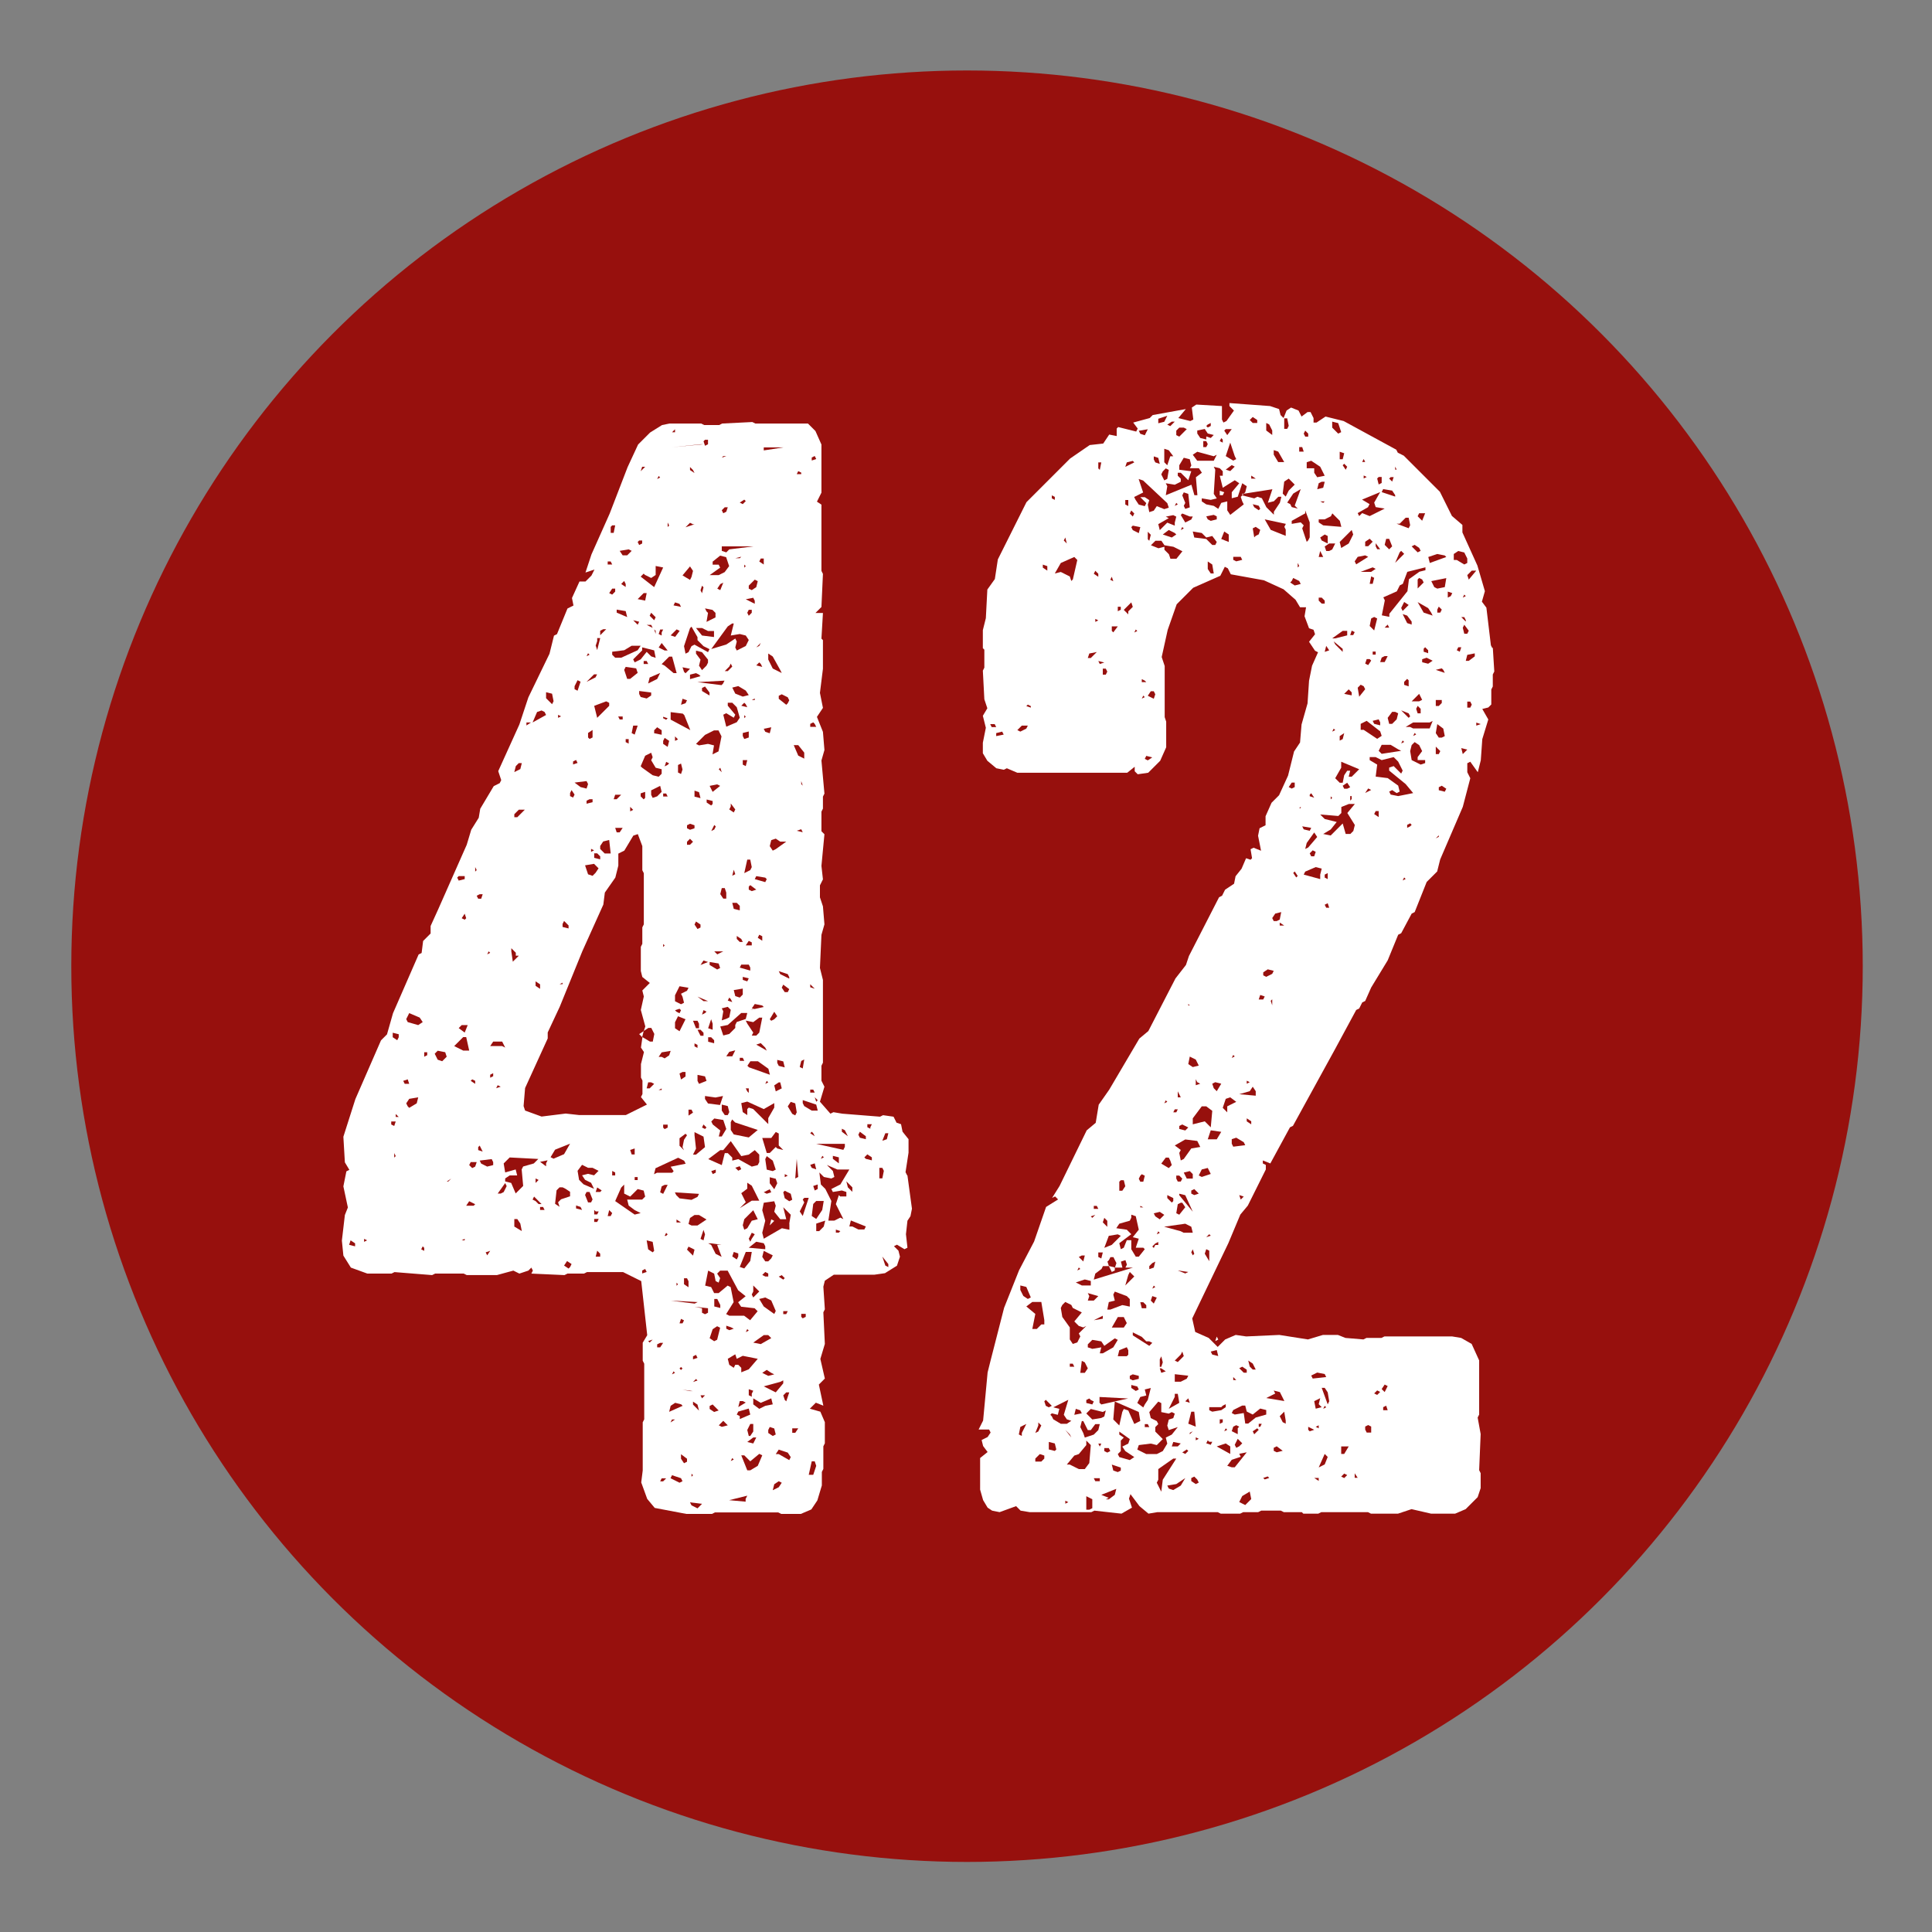
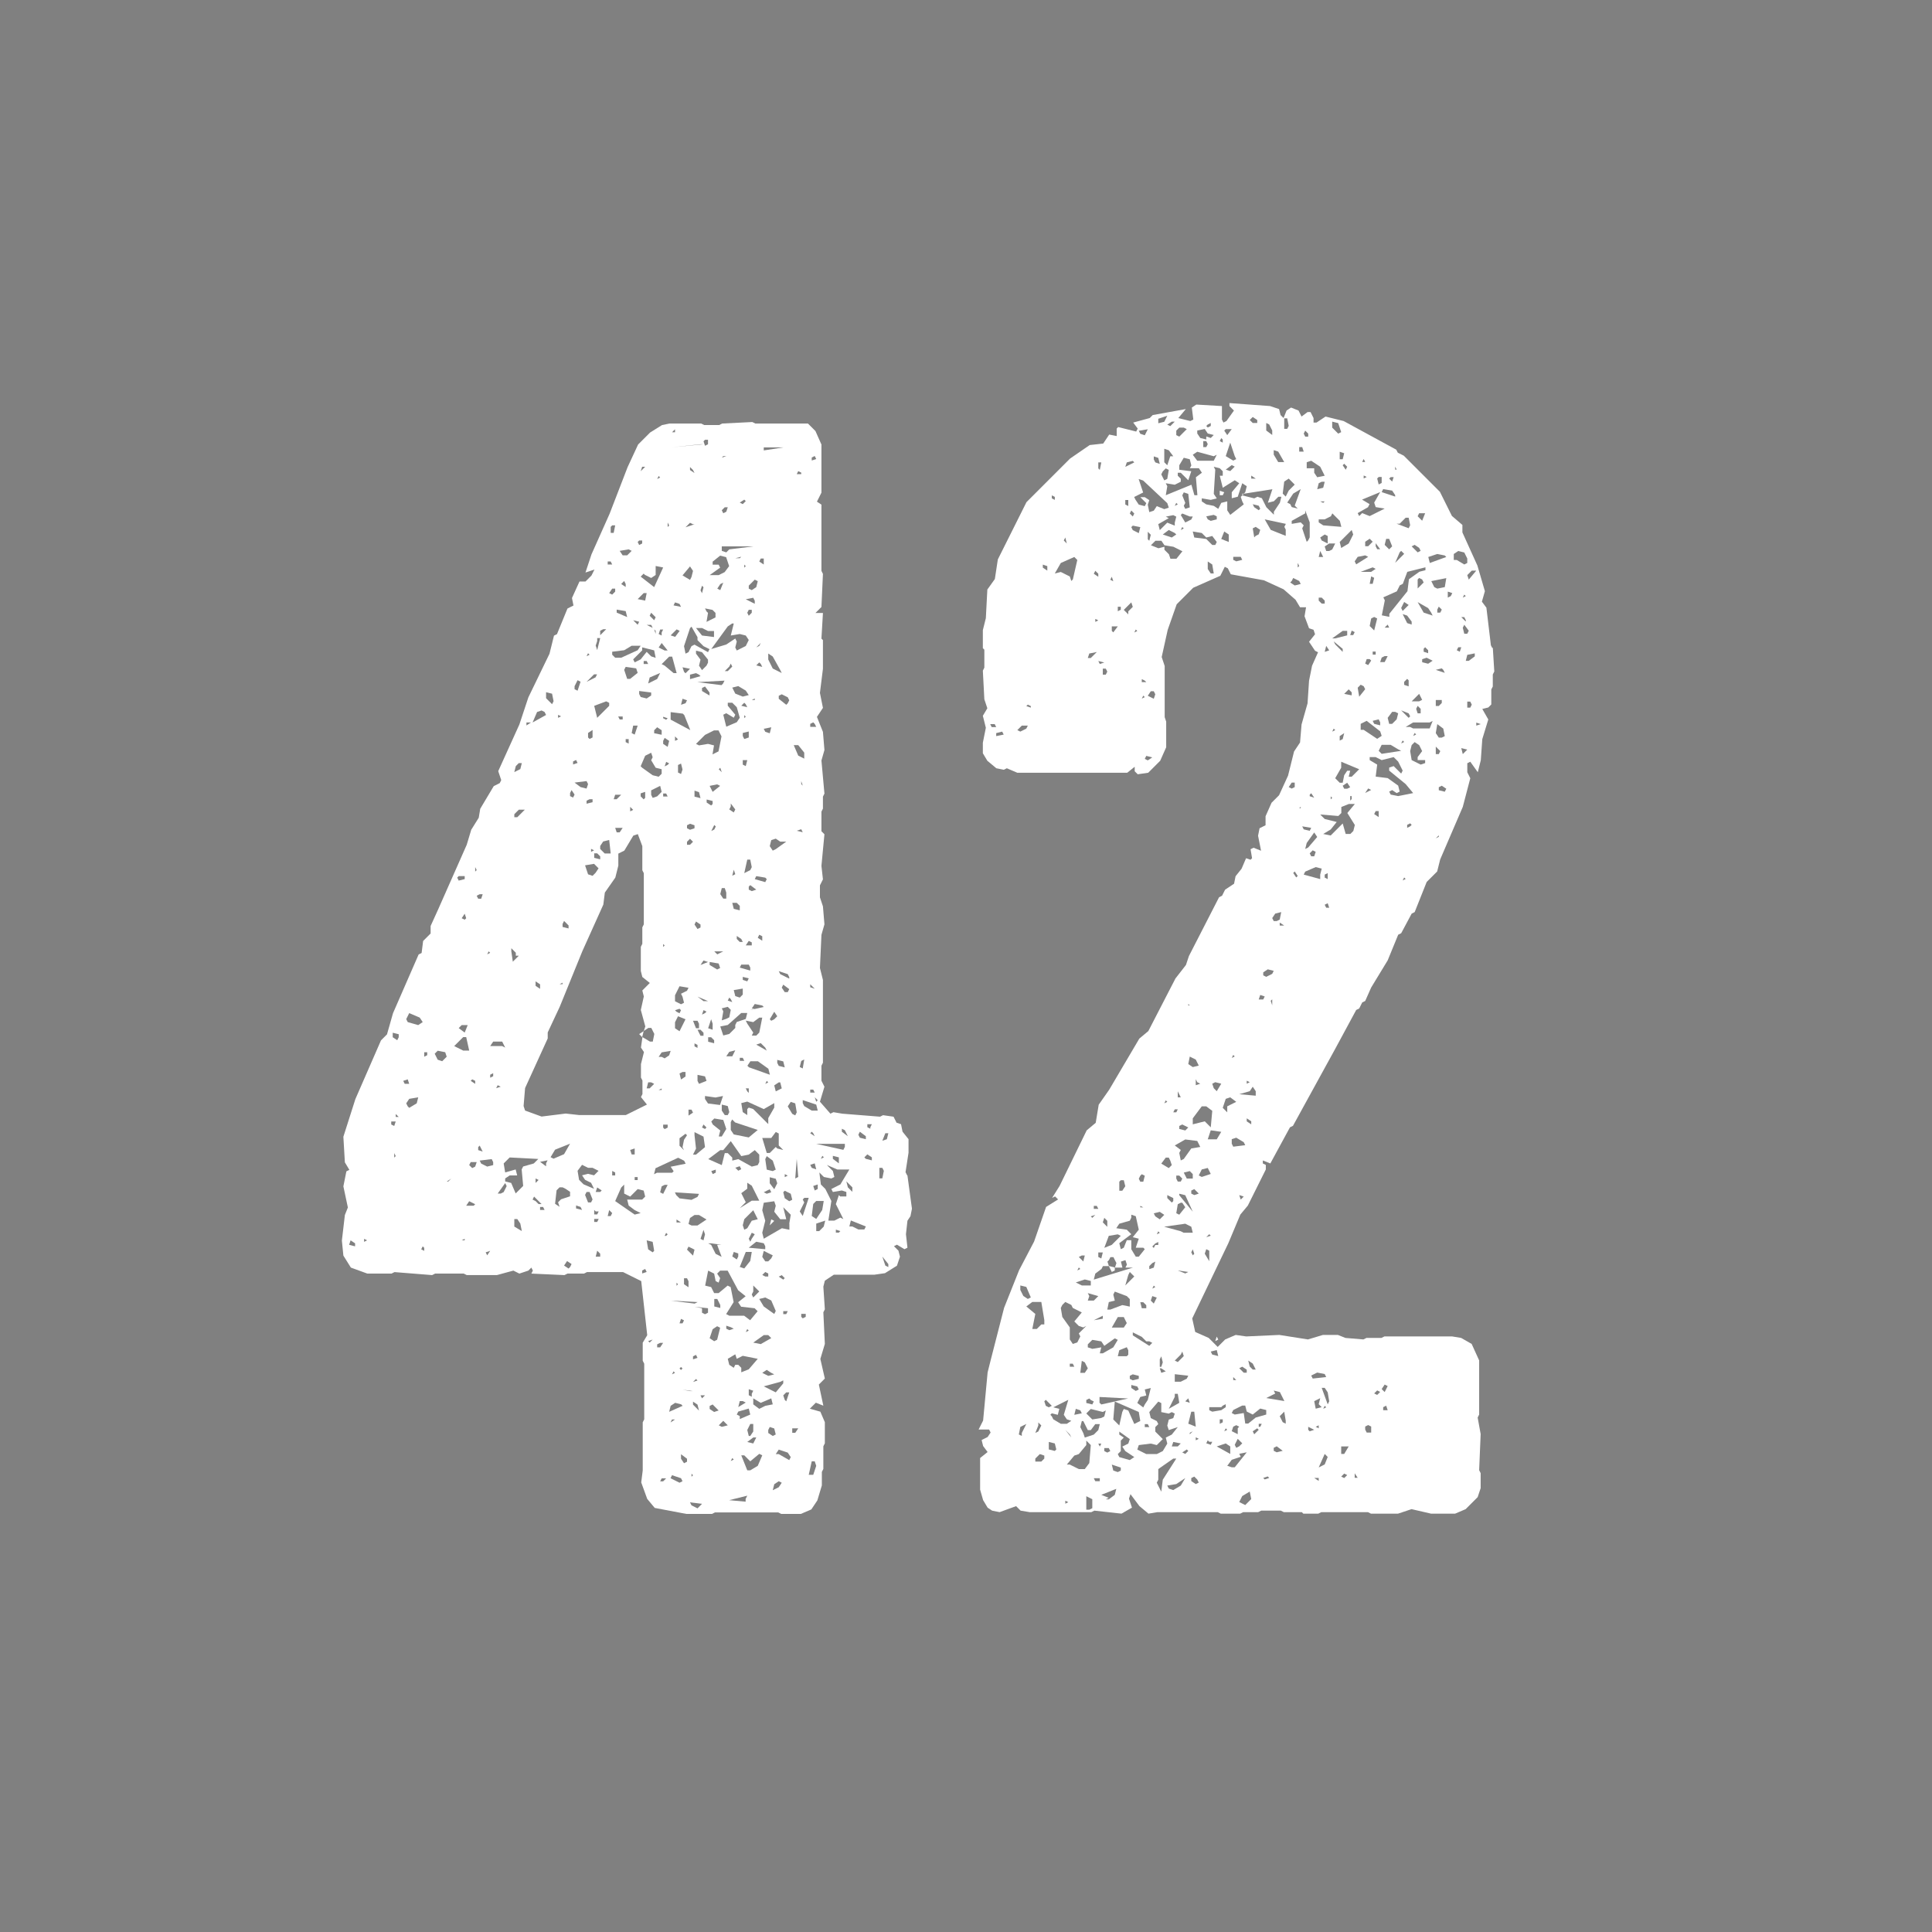
<svg xmlns="http://www.w3.org/2000/svg" id="Ebene_1" data-name="Ebene 1" viewBox="0 0 141.73 141.73">
  <rect x="0" y="0" width="141.73" height="141.73" fill="#808080" stroke="none" />
  <defs>
    <style>
      .cls-1 {
        fill: #fff;
      }

      .cls-2 {
        fill: #97100d;
      }
    </style>
  </defs>
-   <circle class="cls-2" cx="70.94" cy="70.88" r="65.71" />
  <g>
    <path class="cls-1" d="m66.57,86.24l.33,2.43-.11.55-.22.33-.11.99.11.99-.22.11-.55-.33-.22.11.33.33.11.44-.22.66-.88.55-.77.11h-2.98l-.66.44-.11.44.11,1.66-.11.22.11,2.32-.33,1.1.33,1.44-.44.44.33,1.55-.55-.22-.44.44.77.22.33.77v1.55l-.11.22v1.66l-.11.22v.99l-.33,1.1-.44.66-.77.33h-1.44l-.22-.11h-4.64l-.22.11h-1.88l-2.32-.44-.55-.66-.44-1.21.11-.88v-3.53l.11-.22v-4.08l-.11-.22v-1.32l.33-.55-.44-3.97-1.33-.66h-2.65l-.22.11h-1.21l-.22.11-2.43-.11.11-.22-.11-.22-.22.22-.66.22-.44-.22-1.21.33h-2.21l-.22-.11h-2.1l-.22.11-2.76-.22-.22.11h-1.77l-1.21-.44-.55-.88-.11-1.1.22-1.88.22-.55-.33-1.55.22-1.1.22-.11-.33-.55-.11-1.88.88-2.76,1.88-4.31.44-.44.44-1.55,1.88-4.31.22-.11.11-.88.55-.55v-.55l.55-1.21,2.1-4.75.33-1.1.55-.88.11-.66.99-1.66.44-.22.11-.22-.22-.66,1.55-3.42.66-1.99,1.55-3.2.33-1.33.22-.11.77-1.88.44-.22-.11-.55.55-1.21h.44l.44-.44.22-.44-.66.22.44-1.33,1.33-2.98,1.32-3.42.77-1.66.88-.88.88-.55.55-.11h2.32l.22.11h1.1l.22-.11,2.21-.11.22.11h3.86l.55.55.44.99v3.53l-.33.66.33.22v4.86l.11.22-.11,2.43-.44.44h.55l-.11,1.88.11.11v2.1l-.22,1.77.22,1.1-.44.66.44,1.1.11,1.33-.22.77.22,2.43-.11.22v.88l-.11.22v1.44l.22.22-.22,2.32.11.99-.22.44v.88l.22.66.11,1.32-.22.77-.11,2.43.22.88v6.07l-.11.22v1.1l.22.44-.33,1.1.77.88.22-.11.66.11,2.76.22.22-.11.77.11.22.44.33.11.11.55.44.55v.99l-.22,1.43.11.22Zm-40.52,4.97l-.33-.22-.11.33.44.11v-.22Zm.66-.33v.22l.22-.11-.22-.11Zm1.99-8.39l.22.11.11-.33h-.33v.22Zm.55-6.4v-.22l-.44-.11v.33l.33.22.11-.22Zm-.22,8.72l-.11-.22v.33l.11-.11Zm.22-2.87l-.22-.22v.22h.22Zm.44-2.43h.33l-.11-.33-.33.11.11.22Zm.11-4.75l.11.22.77.22.33-.22-.22-.33-.77-.33-.22.44Zm.11,6.4l.11.11.55-.33.11-.44-.66.11-.22.33.11.22Zm1.21,10.38l-.11-.11-.11.22.22.11v-.22Zm.22-14.13v-.22h-.22v.33l.22-.11Zm.77.33l.33.11.33-.33-.11-.33-.55-.11-.22.22.22.44Zm.77,8.94l.22-.22-.33.22h.11Zm1.1-10.6l-.66.66.66.33h.44l-.22-.99h-.22Zm-.33-11.81l-.11.11.11.22.44-.11v-.22h-.44Zm.22,10.93l-.22.22.44.33.22-.55h-.44Zm.22-7.73l.11-.11-.11-.33-.22.33.22.11Zm0,23.52v-.11l-.22.11h.22Zm.66-2.54l.11-.11-.44-.22-.22.33h.55Zm-.22-3.2l-.11.22.22.22.22-.11.11-.33h-.44Zm.11-6.07l-.11.11.33.22v-.22l-.22-.11Zm.33-15.35l-.11-.22v.33l.11-.11Zm.22,1.77l-.22.11.11.22h.22l.11-.33h-.22Zm-.11,18.77l.33.11-.22-.44-.11.11v.22Zm1.1.88l-.11-.22-.88.11.11.22.44.22.44-.11v-.22Zm-.44,6.84l.22-.33-.33.11.11.22Zm.22-22.19l-.11-.11-.11.22.22-.11Zm.88,6.51h-.66l-.22.33h.88l.22.11-.22-.44Zm-.88,2.65l.22-.11v-.22l-.22.11v.22Zm.44.77l.33-.11-.22-.11-.11.22Zm.33,7.73l.22-.11.22-.44-.11-.22-.55.77h.22Zm1.66-1.99l.77-.22.33-.33-2.1-.11-.44.44.11.66.77-.22.11.44h-.55l-.33.22v.22l.44.11.33.77.55-.55-.11-1.21.11-.22Zm-.88-15.79l.11.77.44-.44h-.22v-.22l-.33-.33v.22Zm.55-13.8l-.22.22-.11.44.44-.22.11-.44h-.22Zm-.33,3.97h.22l.55-.55h-.44l-.33.33v.22Zm0,30.03l.55.33-.11-.55-.22-.33h-.22v.55Zm10.16-13.58l.11-.55-.22-.44h-.22l-.33.22.11-.33-.33-1.21.22-.99-.11-.44.55-.55-.55-.44-.11-.44v-1.77l.11-.22v-1.21l.11-.22v-3.75l-.11-.22v-1.77l-.33-.88-.33.11-.66,1.1-.44.22v.88l-.22.88-.77,1.1-.11.88-1.54,3.42-1.66,4.08-.88,1.88v.44l-1.66,3.64-.11,1.32.11.33,1.21.44,1.77-.22.99.11h3.42l1.55-.77-.44-.55.11-.22v-.99l-.11-.22v-.99l.22-.88-.22-.33.11-.77.55.33h.22Zm-9.27-23.4v.22l.33-.22h-.33Zm1.33-.77l-.22-.11-.33.11-.33.77.99-.55-.11-.22Zm-.66,35.88l.22.22h.22l-.55-.55-.11.22.22.11Zm.33-15.9l-.33-.22v.33l.33.22v-.33Zm-.33,14.57l.22-.22-.22-.11v.33Zm.77-1.44l.11-.22-.55.11.44.33v-.22Zm-.11,3.42l-.11-.22h-.22v.22h.33Zm.11-37.54l.44.44.11-.22-.11-.55-.44-.11v.44Zm.55,33.78l.77-.33.44-.77-1.1.44-.33.55.22.11Zm.66,2.1h-.22l-.22.22-.11.99.33.22-.11-.33.22-.22.66-.22v-.33l-.33-.22-.22-.11Zm-.33-34.44l.22-.11-.22-.11v.22Zm.33,19.43l-.22.11h.22v-.11Zm0-4.31v.22l.44.11v-.22l-.33-.33-.11.22Zm.55,25.17l.11-.22-.33-.22-.22.33.33.22.11-.11Zm0-34.77v.22l.22.11.11-.22-.22-.33-.11.22Zm.55-2.21l-.11-.22-.22.11v.22l.33-.11Zm-.22-5.63v.22l.22.11.22-.66-.22-.11-.22.44Zm.99,7.18l-.11-.22-.88.11.44.33.44.11.11-.33Zm-.88,31.13l.44.11-.11-.22-.33-.11v.22Zm1.1-1.88l-.44-.22-.22-.33.44-.11.44.11.33-.33-.44-.22h-.33l-.44-.22-.33.44.11.66.33.33.77.33-.22-.44Zm.55-23.07l-.33-.33-.66.11.22.66.33.11.22-.22.22-.33Zm-.44,24.29l-.22-.55h-.22l-.11.22.22.55h.22l.11-.22Zm-.22-39.96l-.11-.11-.11.22.22-.11Zm.33,1.44l-.55.55.66-.33.11-.22h-.22Zm-.33,9.16l-.22.11v.22l.44-.11v-.22h-.22Zm-.11-4.53l.11.11.22-.11v-.55l-.33.22v.33Zm.22,8.17v.22l.22-.11-.22-.11Zm1.33-10.71l-.22-.11-.88.33.22.88.88-.88v-.22Zm-1.1,11.37l.44.11v-.22l-.22-.22h-.22v.33Zm.11,25.94l-.11-.11v.33h.22l.11-.22h-.22Zm-.11.77h.22l.11-.22h-.33v.22Zm.22-42.61l-.11.33.11.33.22-.88h-.22v.22Zm.22,40.41l.11-.11-.33-.22-.11.33h.33Zm0,4.53l-.22-.22-.11.44h.33v-.22Zm.22-45.81l-.22.11v.33l.44-.44h-.22Zm-.22,16.12l.33.33h.44l-.11-.99-.44.11-.22.33v.22Zm.55-20.87h.33l-.11-.22h-.22v.22Zm.22,47.8l.11-.22-.22-.22-.11.44h.22Zm.11-45.59l.22-.22v-.22h-.22l-.22.33.22.11Zm-.11-4.97v.44h.22l.11-.55h-.22l-.11.11Zm.11,9.38l.22.22h.44l1.21-.55.22-.33h-.66l-.55.33-.88.11v.22Zm0,38.2h.22v-.22l-.22-.11v.33Zm.33-27.6l.33-.33h-.44l-.11.33h.22Zm-.11,2.1l.11.33h.22l.22-.33h-.55Zm1.43,28.04l-.44-.33-.11-.44h1.1l.22-.22-.11-.44-.44-.11-.55.55-.44-.22v-.66l-.22.22-.44.99,1.43.99.44-.11-.44-.22Zm-1.32-43.83l.77.33-.11-.44-.66-.11v.22Zm.22,7.84h.22v-.22h-.33l.11.22Zm.66-12.48l-.66.11.22.33h.33l.33-.33-.22-.11Zm-.22,2.54l-.11-.22-.22.22.33.22v-.22Zm.33,6.96l.55-.44-.11-.33-.77-.11-.11.22.22.66h.22Zm-.11,4.42h-.22v.22l.22.11v-.33Zm.33,5.19l-.22-.22v.33l.22-.11Zm.11,24.84l-.33.11.11.33h.22v-.44Zm-.11-31.02l-.11.55.22.11.22-.66h-.33Zm.44-7.62l-.44-.11.33.33.11-.22Zm.11,2.76l.44-.55.33.33.33.11-.11-.55-.88-.22v.22l-.66.66.11.22.44-.22Zm-.44,38.2h.22v-.22h-.22v.22Zm.33-46.92l-.11.11.11.22.22-.11v-.22h-.22Zm.33,3.86l-.44.44.55.11.11-.55h-.22Zm-.33,7.4l.11.22.44.11.33-.22v-.22l-.88-.11v.22Zm.22,25.17l.11-.44-.33.22.22.22Zm0-41.84l-.11.33.33-.33h-.22Zm.22,7.95l-.11-.11-.22.22.99.77.66-1.44-.55-.11v.66l-.33.22-.44-.22Zm-.22,14.13l.77.55.44.11.22-.22v-.33l-.44-.11-.33-.55.11-.22-.11-.33-.44.22-.33.77.11.11Zm.22,2.21v-.44l-.33.11v.22l.22.22.11-.11Zm.11,34.78l-.11-.22-.22.11v.22l.33-.11Zm.11-44.6l-.11-.22h-.22v.22h.33Zm-.11-2.87l.44.22-.11-.22h-.33Zm.33,33.56h-.22l-.11.44h.22l.33-.33-.22-.11Zm.22,12.36l-.11-.66-.44-.11.11.66.33.22.11-.11Zm.22-41.95l.22-.44-.77.33-.11.44.66-.33Zm-.33,48.46l-.33.11.11.11.22-.22Zm-.22-53.1l.33.33.11-.22-.33-.33-.11.22Zm.11,13.14l.11.22.33-.11.33-.33-.11-.44-.66.33v.33Zm.33-12.03l-.11-.11.11.33v-.22Zm.44,7.29l-.33-.22-.22.22v.22l.55.11v-.33Zm-.33,32.46h1.1l.11-.11-.22-.33,1.1-.22-.11-.22-.44-.22-1.66.77-.11.44.22-.11Zm.22-51l-.11-.11-.11.22.22-.11Zm0,63.48l-.22.11v.22h.22l.22-.33h-.22Zm.11-52.11l.11-.22h-.22l-.11.33.22.11v-.22Zm.22,1.32h.22l-.44-.55-.22.33.44.22Zm-.22,29.81l.22.11.33-.22.11-.33-.66.11-.22.33h.22Zm0,2.32l-.22.11h.22v-.11Zm.22,7.07l-.22.11-.11.44.22.11.33-.66h-.22Zm-.11,21.75l.22-.22h-.33l-.11.22h.22Zm.11-59.84l.66.55h.22l-.33-1.21h-.22l-.55.55.22.11Zm-.11,3.86l.22.11.11-.11-.33-.11v.11Zm0,1.66v.22l.33.22.11-.44-.33-.22-.11.22Zm.33,4.08l-.11-.22h-.22v.22h.33Zm-.22,10.93l-.11-.11v.22l.11-.11Zm-.11,13.36l.11.11.22-.11v-.22h-.33v.22Zm.33-26.61l.11-.11-.22-.11-.11.33.22-.11Zm-.11,34.55l.11-.11-.11-.11-.11.22h.11Zm.11-52l.11-.11-.11-.22v.33Zm.99,64.36l-.44-.11-.33.22-.11.44.99-.44-.11-.11Zm-.33-56.85l-.44.44.33.11.33-.44-.22-.11Zm.44,6.18l-.88-.11v.55l1.44.77-.44-1.1-.11-.11Zm1.1,43.17l-1.99-.11,1.77.22.22-.11Zm-1.88,8.61l-.11.22.33-.22h-.22Zm.55,4.64l.22-.11-.11-.22-.66-.22-.11.22.66.33Zm-.33-77.28l-.22.22h.22v-.22Zm1.88,1.1l-2.1.22,2.32-.22h-.22Zm-1.88,68.12l-.11-.11-.11.22.22-.11Zm-.11-56.3l.55.11-.11-.22-.33-.11-.11.22Zm.33,9.83l-.22-.22v.33l.22-.11Zm.22,18.66l.44-.22.11-.22-.66-.11-.33.66v.44l.44.22.22-.11-.11-.44-.11-.22Zm-.33,1.32l.22.11.11-.22-.11-.11-.33.11.11.11Zm-.11.77v.44l.33.22.44-.88-.55-.22-.22.44Zm.11,12.7l.22.22.88.11.44-.22.11-.22-1.77-.11.11.22Zm.33,1.99l-.33-.22v.22h.33Zm-.22,4.53l-.11-.11v.22l.11-.11Zm.33-37.76l-.11-.44-.22.11v.55l.22.11.11-.33Zm0,22.19l-.22.11.11.44.33-.22v-.33h-.22Zm0,5.52l.11-.55.22-.33-.11-.11-.44.33v.55l.33.33-.11-.22Zm0,12.92l.11-.22-.22-.11-.11.33h.22Zm-.11,3.2l-.11.11.11.11.11-.11-.11-.11Zm.33-48.69l.11-.22-.33-.11-.11.44.33-.11Zm.11,55.64v-.22l-.44-.33v.33l.22.33.22-.11Zm.33-64.91l.11-.44-.22-.33-.55.66.55.33.11-.22Zm-.55,6.96l.11.11.33-.33-.55-.11.11.33Zm.66,52.77l-.77-.11.55.11h.22Zm-.22-55.97l-.44,1.32.11.55.22-.11.22-.44.22-.11.99.55.11-.22-.44-.22-.44-.44v-.22l-.44-.77-.11.11Zm-.11,47.91l-.11-.22h-.22v.44l.33.22v-.44Zm.33-55.53l-.22-.11-.33.33.66-.22h-.11Zm-.44,22.3l.22.11.33-.11v-.22l-.33-.11-.22.11v.22Zm.22,1.21l.22-.22-.22-.22-.22.22v.22h.22Zm-.22,29.7l.44.44.11-.44-.44-.22-.11.22Zm.11-9.83l.33-.22-.11-.22h-.22v.44Zm.22,8.06h.44l.66-.44-.55-.33h-.33l-.33.22-.11.44.22.11Zm.11-55.42l-.22-.22v.22l.33.22-.11-.22Zm.44,15.01l-.22-.11-.44.11v.33l.77-.22-.11-.11Zm-.55,60.94l.44.22.33-.33-.88-.11.11.22Zm0-2.1l.11-.11-.11-.11v.22Zm.55-33.23l-.11-.22h-.33l.22.55h.22v-.33Zm-.33,8.17l.11.99-.22.44h.22l.66-.55-.11-.77-.66-.33v.22Zm.22,16.34l-.11-.22-.22.11v.22l.33-.11Zm0,1.66l-.11-.11-.22.22.33-.11Zm-.33,1.77l.44.44-.11-.44-.33-.22v.22Zm.11-44.6l.44.11-.11-.44-.33-.11v.44Zm0,9.38l.22.33.22-.11v-.22l-.33-.22-.11.22Zm0,8.94l.22.11v-.22l-.22-.11v.22Zm.55,19.54l.22.11.22-.11v-.33l-.99-.11.55.11v.33Zm.44-50.01l-.44-.22h-.44l.44.55.88.11v-.44h-.44Zm0,2.32v-.22l-.44-.55-.44-.11v.22l.33.44-.11.44.22.33.33-.33.11-.22Zm.77,6.51l.22-1.1-.22-.44h-.33l-.66.33-.66.66.22.11.66-.11.44.11-.11.66.44-.22Zm.33-4.97l.11-.22-1.99.11,1.77.22.11-.11Zm-1.1,23.29l-.77-.33.44.33h.33Zm-.33,2.32l-.22-.22h-.22l.22.44h.22v-.22Zm-.44,3.53l.11.22.55-.22-.11-.33-.55-.11v.44Zm.44-36.21l-.11-.11-.11.33.11.22.11-.44Zm0,27.38l-.22.33.55-.22-.33-.11Zm.11,20.09l-.11-.33-.22.66.22.11.11-.44Zm-.22,12.03l.22-.22h-.33l.11.22Zm0-52.11v.22l.55.33v-.22l-.33-.44-.22.11Zm.22,23.85l.11-.11-.22-.11-.11.33.22-.11Zm-.22,8.39l.22.11.11-.11-.22-.22-.11.22Zm.22-50.45l-.11.11.11.33.22-.11v-.33h-.22Zm.11,12.59h.22-.22l.11.11-.11.66.66-.33v-.33l-.22-.22-.55-.11.11.22Zm-.11,35.77l.22.33.88.11.22-.66-.55.11-.77-.11v.22Zm1.77,15.9h1.1l.44.33.55-.66-.22-.22-.99-.11-.22-.33.55-.44-.55-.44-.77-1.44h-.55l-.22.22.22.33-.11.33-.22-.11-.11-.55-.44-.22-.22,1.1.44.11.22.44h.33l.66-.55.22.11.22,1.1-.55.88.22.11Zm-1.21-37.76l-.44-.11v.22l.33.22.11-.11v-.22Zm0,16.34l-.11-.33-.22.66.33.11v-.44Zm-.33,1.32l.44.11v-.22l-.22-.22h-.22v.33Zm3.75,8.83v-.55l-.33-.33-.44.33-.55.11-.77-1.1-.55.66h-.22l-.88.66.99.44.22-.88h.22l.33.33v.22l.44-.11.99.55.44-.11.11-.22Zm-3.53,5.96h-.22l.22.11.33.66.44.22-.33-.88h.33l-.77-.11Zm.55-49.79l.11.22-.77.55h.66l.44-.22.33-.44-.22-.66-.44-.11-.55.44v.22h.44Zm-.11,16.12l-.55.11.22.44.55-.44-.22-.11Zm-.55,13.25l.55.33.22-.11-.11-.33-.66-.11v.22Zm.55,27.49l.22-.88-.22-.11-.33.22-.22.66.33.22.22-.11Zm-.55,5.08l.33.22.33-.11-.44-.44-.22.11v.22Zm1.66-57.63l-.33.22-1.21,1.66,1.1-.33.66-.44.11.22-.11.44.11.22.66-.33.22-.44-.22-.33-.44-.11-.66.11.22-.88h-.11Zm-1.32,15.12l.11-.22-.11-.11-.22.44.22-.11Zm-.11,21.64l.55.44-.11.44h.22l.33-.55-.22-.66-.66-.11-.22.22.11.22Zm0,3.64l.22-.11v-.22l-.33.11.11.22Zm.33-16.12l.44-.22h-.66l.22.22Zm.22,25.72l-.22-.44h-.22v.55l.44.11v-.22Zm0-52.88l-.22.33.22.11.22-.55-.22.11Zm-.11,13.58l.22.22-.11-.33-.11.11Zm.22,48.24l.44-.11-.33-.33-.33.33.22.11Zm.33-39.19l-.11-.33h-.22l-.11.44.22.33h.22v-.44Zm.77,9.49l.66-.22.11-.44h-.44l-.99.88-.55.11.22.66.44-.11.44-.44v-.22l.11-.22Zm-.99-41.51l-.11.11.33-.11h-.22Zm.11,3.75l-.22.22.11.22.22-.11.11-.33h-.22Zm-.22,3.2l.33.11.22-.22,1.77-.22h-2.32v.33Zm.33,34.33l.22-.11.11-.55-.22-.22-.44.11.11.22-.11.66.33-.11Zm-.33,6.73l.22.33h.22l.11-.22-.11-.44-.44-.11v.44Zm.77-29.92h-.33v.22l.55.66-.11.22-.55-.33-.22.11.22.88.77-.33.22-.33-.22-.77-.33-.33Zm-.22-2.65l-.33.33h.22l.33-.33-.11-.22-.11.22Zm.22,28.59l.22-.44-.44.11-.22.33h.44Zm-.11,19.87l-.33-.11v.22l.22.11.33-.11-.22-.11Zm0-24.07l-.11-.11-.11.22.33.11-.11-.22Zm.33,26.83h.22l.22.22v.33l.55-.22.66-.77-1.1-.22-.44.22-.11-.33-.55.33.11.44.33.22.11-.22Zm-.33-40.96l-.11.22.33.22.11-.22-.33-.44v.22Zm1.1,50.78l.11-.22-1.33.33,1.21.11v-.22Zm-1.1-27.6v.55l.22.33,1.1.22.66-.55-1.66-.55-.22-.22-.11.22Zm.22,24.73l-.11-.11-.11.22.22-.11Zm.11-56.19l.55.22.44-.11-.22-.33-.55-.33-.44.11.22.44Zm0,13.25l-.11-.33-.11.44.22-.11Zm.33,2.32l-.22-.22h-.33l.11.44.44.11v-.33Zm-.11,25.72v-.22l-.33-.11-.11.33.33.22.11-.22Zm.33-19.65l-.66.11.11.44.33.11.22-.22v-.44Zm-.22-31.57l.11-.11-.44.11h.33Zm-.33,35.55h.22-.22Zm.33,9.05l-.33.11.22.22.22-.11-.11-.22Zm.11-16.67l-.33-.22v.22l.22.22h.22l-.11-.22Zm-.11,35v.22l.77-.33-.11-.44-.77.22-.11.22.22.11Zm.22-1.1h-.22l-.11.44.55-.33-.22-.11Zm.11-66.13l-.33.22.22.11.22-.22-.11-.11Zm.44,34.33l-.11-.22h-.55l-.11.22.77.22v-.22Zm-.77,6.84h.33l-.11-.22h-.22v.22Zm.55,9.38l-.44.33.33.66-.44.44.88-.55h.55l-.55-1.1-.33-.22v.44Zm-.11,4.64l-.44,1.1.33.11.44-.55.11-.66h-.44Zm0-40.18l-.11-.11-.22.22.44.11-.11-.22Zm.11,29.7l.11-.11.33.11,1.1,1.1v-.44l.44-.77v-.33l-.77.44-1.21-.55-.44.11.11.66.33.22v-.44Zm.22,26.5l.55-.33.33-.77-.22-.11-.66.55-.44-.44h-.22l.44,1.1h.22Zm-.55-53.87l.11.22.33-.11v-.44l-.44.11v.22Zm0,2.1l.22.11.11-.44h-.33v.33Zm0,15.79l.33.11.11-.22-.44-.11v.22Zm.33,18.22l.33-.55.44-.11-.33-.66-.66.66-.11.44.11.33.22-.11Zm-.11-48.57l-.11-.11v.22l.11-.11Zm0,11.04l-.11-.11v.22l.11-.11Zm.33,11.26l.11-.22-.11-.55h-.22l-.22.99.44-.22Zm.33-19.76l-.11-.22-.55.11.66.33v-.22Zm-.22,25.06l-.22-.11-.22.33h.44v-.22Zm-.33,5.96l.44.66-.11.22h.33l.22-.22.22-1.1h-.22l-.44.33-.55-.11.11.22Zm0,4.97l.11.11v-.33h-.22l.11.22Zm.11,17.55l-.11-.11-.11.22.22-.11Zm.22-52.66v-.22h-.22l-.11.22.11.22.22-.22Zm-.22,33.34l1.55.55-.11-.44-.77-.55h-.55l-.22.33.11.11Zm.11,27.05l.22-.33v-.55h-.22l-.22.44.11.44h.11Zm.22.11l-.44.33.44.11.22-.44h-.22Zm-.33-62.49v.22l.22.11.33-.22.11-.44-.22-.11-.44.44Zm0,22.08v.22l.22.11.33-.11-.44-.33-.11.11Zm.22,25.83l.22-.33-.22-.11-.22.44.11.22.11-.22Zm.99.55l-.11-.22-.55-.11-.55.44,1.21.11v-.22Zm-.99,10.82l.11-.22-.33-.11v.44l.22.11v-.22Zm.77-28.48l-.55-.11-.22.33h.22l-.33.11.99-.22-.11-.11Zm-.55-22.52l-.22.11h.22v-.11Zm-.11,43.5l-.11.22.11.22.44-.44-.44-.44v.44Zm1.1,3.2h-.33l-.77.55.55.11.77-.44-.22-.22Zm-.22,5.19l.55-.11-.11-.44-.77.33-.55-.33v.44l.44.33.44-.22Zm0-38.75l-.66-.11-.11.22.77.22.11-.22-.11-.11Zm-.44-17l.11-.22-.33.33.22-.11Zm.11,1.32l-.11-.11-.22.22.44.11-.11-.22Zm.33,28.15l-.33-.33-.33.11.77.44-.11-.22Zm-.55-8.06l.33.22v-.33l-.22-.11-.11.22Zm.11-27.6l.33.22v-.44h-.22l-.11.22Zm1.21,54.98l-.33-.77-.44-.22-.44.11.33.55.77.55.11-.22Zm.11-11.92l.44.11-.33-.33v-.88l-.22-.11-.33.44h-.66l.33,1.1h.22l.44-.44.11.11Zm.88,5.52l.11-.66-.55-.55.22.88h-.44l-.44-.55.11-.44-.11-.33-.77.11-.11.55.22.77-.22.88.11.44,1.33-.77.55.11v-.44Zm-1.32,2.54l.11-.22-.66-.33-.11.44.22.33h.22l.22-.22Zm-.44,1.33h.22v-.22l-.22-.11-.22.22.22.11Zm.44,7.07l-.33-.22-.33.22.44.22.44-.11-.22-.11Zm-.55-67.67l1.44-.22h-1.44v.22Zm.11,20.64l.33.11.11-.44-.55.11.11.22Zm.33,33.56l-.44.22.22.11.33-.11-.11-.22Zm.77,14.13l-1.21.33.88.44.55-.66v-.22l-.22.11Zm-.88-21.97l-.11-.11-.11.22.22-.11Zm-.22,5.63l.11.77.44.11.22-.11-.22-.66-.44-.33-.11.22Zm1.1-35.88l-.55-.99-.33-.22v.44l.33.66.66.33-.11-.22Zm-.88,55.75v.22l.33.22.22-.11-.11-.44-.33-.11-.11.22Zm.55-42.61l.77-.55h-.44l-.33-.22-.33.11-.11.44.22.33.22-.11Zm-.11,12.48l.22-.22-.22-.33-.33.55.11.11.22-.11Zm-.33,12.03l.33.44.22-.44-.11-.33-.44-.11v.44Zm.33,2.76l-.33.33.11-.44.22.11Zm.33,19.54l.22-.33-.22-.11-.33.22-.11.44.44-.22Zm0-29.7l-.33.22.11.44.44-.22-.11-.44h-.11Zm.88,27.49l-.22-.33-.66-.22-.22.33h.22l.77.44.11-.22Zm-.99-28.92l.11.22.44.11-.11-.44-.44-.11v.22Zm.77-26.38l.11-.22-.11-.22-.44-.22-.22.11v.22l.55.44.11-.11Zm.11,20.09l-.11-.22-.66-.22.11.22.66.33v-.11Zm-.44,22.19l.11-.11-.22-.22-.22.11.33.22Zm-.11-21.42l.22.33h.22l.11-.22-.44-.33-.11.22Zm.11,15.01l.11.44.33.22.22-.11-.11-.44-.44-.22-.11.11Zm.22,8.94l.11-.22h-.33v.22h.22Zm-.11,6.29l.11.11.22-.66h-.22l-.22.22.11.33Zm0-16.56v.22l.22-.11-.22-.11Zm.88-4.53l-.11-.66-.33-.11-.22.33.33.55.22.11.11-.22Zm-.11,23.51l.22-.33h-.44v.33h.22Zm.66-49.9l-.44-.55h-.33l.33.77.44.22v-.44Zm-.44,31.13l-.11-1.33-.11,1.44.22-.11Zm0-51.78l-.11.22h.33v-.11l-.22-.11Zm.22,26.27l-.33.11.44.11-.11-.22Zm0,17l-.11.44.22.11.11-.66-.22.11Zm.22,10.05l-.11.11.11.22-.33.66.22.33.44-1.33h-.33Zm-.11-30.25l-.11-.33v.22l.11.11Zm-.11,38.97l.11.11.22-.11v-.22h-.33v.22Zm.11-15.68l.11.22.55.33h.44l-.11-.44-.99-.33v.22Zm.77,27.27l.22-.66-.11-.33h-.22l-.22.99h.33Zm.11-55.09l-.11-.11-.22.11v.22h.44l-.11-.22Zm-.33,19.32l.33.11-.33-.33v.22Zm0,7.73h.33l-.11-.22h-.22v.22Zm.22,2.98l-.11-.11-.11.11.33.22-.11-.22Zm-.11,2.54l.33.11-.11-.44-.33.11.11.22Zm.33-52l-.11-.22-.22.11v.22l.33-.11Zm0,54.43l-.22.22-.11.88.33.22.44-.66.11-.66h-.55Zm.11-.88v-.33l-.33.11.11.33.22-.11Zm0-6.51l-.22-.22.11.33.11-.11Zm1.99,3.42v-.22h-2.1l1.99.44.11-.22Zm-1.88,6.18l.33-.33.11-.44-.66.22v.55h.22Zm1.55-2.54h.44v-.33l-.33-.11-.66.11-.11-.22.66-.33.66-1.1h-.88l-.77-.33.44.44.11.44-.22.11-.55-.11-.33-.33.11.88.33.33.44.88-.22,1.44h.44l.44-.22.22.11-.55-1.1.22-.66.11.11Zm-1.21-2.87l-.11-.11-.11.22.22-.11Zm.66.11l.44.33v-.44l-.44-.11v.22Zm.44,5.41l.11-.11-.33-.11v.22h.22Zm.22-7.4l.44.33-.22-.44-.22-.11v.22Zm.77,4.08l-.44-.44.11.44.33.33v-.33Zm0,2.87l.44.22h.44l.11-.22-1.1-.44-.11.44h.22Zm.44-6.73l.11.22.44.11v-.22l-.44-.33-.11.22Zm.55,1.77l.44.11v-.22l-.33-.22-.22.22.11.11Zm.33-2.32l.11-.22h-.33v.22l.22.11v-.11Zm.88,3.75l.11-.55-.11-.22h-.22v.77h.22Zm.22-3.31l-.22.55.33-.11.11-.44h-.22Zm.22,9.6l-.44-.55.22.66.22.11v-.22Z" />
    <path class="cls-1" d="m109.51,47.49l.11,1.77-.11.22v.88l-.11.22v1.1l-.22.22-.44.11.44.77-.44,1.44-.11,1.55-.22.88-.55-.77-.22.11v.66l.22.44-.55,2.1-1.66,3.86-.22.88-.77.77-.88,2.21-.22.11-.77,1.44-.22.11-.77,1.88-1.21,1.99-.44.99-.22.11-.22.44-.22.11-1.55,2.87-3.09,5.63-.22.11-1.44,2.65-.55-.22v.22l.22.11v.33l-1.32,2.65-.55.66-.88,2.1-2.65,5.52.22.99.99.44.66.66.55-.55.77-.33.77.11,2.43-.11,2.1.33,1.1-.33h1.1l.55.22,1.32.11.22-.11h1.1l.22-.11h4.97l.66.11.77.44.55,1.21v3.97l-.11.22.22,1.21-.11,2.65.11.22v1.1l-.22.66-.88.88-.77.33h-1.77l-1.43-.33-.99.33h-1.99l-.22-.11h-3.42l-.22.11h-1.1l-.11-.11h-1.32l-.22-.11h-1.44l-.22.11h-1.1l-.22.11h-1.43l-.22-.11h-4.42l-.66.11-.66-.55-.66-.88-.11.33.22.66-.77.44-1.99-.22-.22.11h-4.53l-.66-.11-.33-.33-1.21.44-.55-.11-.33-.22-.33-.55-.22-.77v-2.32l.55-.44-.33-.44-.11-.44.44-.22.22-.33-.11-.22h-.77l.33-.66.33-3.53.22-.88.99-3.86,1.1-2.76,1.1-2.1.88-2.54.88-.55-.22-.22-.22.11.55-.88,1.99-4.08.66-.55.22-1.33.77-1.1,2.21-3.75.66-.55,1.99-3.86.77-.99.22-.66,2.21-4.31.22-.11.22-.44.66-.44.11-.55.44-.55.33-.77.33.11.11-.11-.11-.66.22-.11.55.22-.22-1.1.11-.55.44-.22v-.66l.44-.99.55-.55.66-1.44.44-1.77.44-.66.11-1.32.44-1.55.11-1.66.22-1.1.44-.99-.22-.11-.44-.66.44-.55-.11-.33-.33-.11-.33-.88.11-.66h-.44l-.33-.55-.88-.77-1.44-.66-2.43-.44-.22-.44-.22-.11-.33.66-1.99.88-1.21,1.21-.66,1.88-.44,1.99.22.66v3.75l.11.33v1.88l-.44.99-.88.88-.77.11-.22-.22v-.33l-.55.44h-8.06l-.77-.33-.22.11-.55-.11-.66-.55-.33-.55v-.77l.22-1.1-.22-.88.33-.55-.22-.66-.11-2.1.11-.22v-1.32l-.11-.11v-1.32l.22-.88.11-2.1.55-.77.22-1.44,2.1-4.2,3.2-3.2,1.44-.99.99-.11.44-.66.55.11v-.55l.11-.11,1.32.33.11-.22-.33-.44,1.21-.33.22-.22,2.43-.44-.55.66.88.22.22-.11-.11-.88.33-.22,1.88.11v.99l.11.22.22-.11.55-.77-.33-.33v-.22l2.98.22.66.22.11.44.22.22.22-.55.33-.22.55.22.22.44.44-.33h.22l.22.44v.33h.22l.66-.44,1.33.33,3.86,2.1.11.22.44.22,2.65,2.65.88,1.77.77.66v.55l1.1,2.43.55,1.88-.22.77.33.44.33,2.76.11.22Zm-36.76,5.85h.33l-.11-.22h-.33l.11.22Zm.77.33l-.44.11v.22l.55-.11-.11-.22Zm1.33,0l.44-.22.11-.22h-.44l-.33.33.22.11Zm.11,51.45l.33-.66-.44.22-.11.55.22.11v-.22Zm-.11-10.49l.22.44.33.22.22-.11-.33-.77-.44-.11v.33Zm.77-42.83l-.22-.11-.11.11.33.11v-.11Zm.99,45.04l-.22-1.33h-.66l-.44.33.66.55-.22,1.1h.33l.33-.33h.22v-.33Zm-.44,7.73l-.22.55.22-.11.22-.44-.22-.22v.22Zm.22,2.65l.22-.22v-.22l-.33-.11-.33.33v.22h.44Zm.11-65.58l.33.22v-.33l-.33-.11v.22Zm.11,61.16l.11.33.22.11.22-.11-.44-.44-.11.11Zm.88,3.53l-.11-.44-.44-.11v.55l.44.11.11-.11Zm-.33-2.43l.11.22.55.33h.44l.33-.22-.33-.11-.22-.33.33-1.1-1.1.55.44.11-.11.44-.44-.11-.11.11.11.11Zm0-67.34l.22.11v-.22l-.22-.11v.22Zm1.54,5.96l.33-1.44-.22-.22-.99.44-.44.77.44-.11.66.33.11.33.11-.11Zm-.77,53.21l-.11.22.11.66.55.77v.88l.22.33.33-.11.22-.44-.11-.22.55-.55-.22.11-.33-.11-.33-.33.55-.66-.66-.33-.11-.22-.44-.22-.22.22Zm.11-56.08l.22.22-.11-.44-.11.22Zm.44,65.58l-.33-.33.44.55-.11-.22Zm-.33,4.86v.22l.22-.11-.22-.11Zm.33-2.65l.66.33h.44l.33-.44.11-1.32-.33-.33v.33l-.55.66-.33.11-.55.66h.22Zm.33-7.18l-.11-.22h-.22v.22h.33Zm.44,3.2l-.33-.11-.11.44.55-.11-.11-.22Zm.77-9.49l-.44-.11-.66.22.44.22h.66v-.33Zm-.77-.88l-.11-.11-.11.22.22-.11Zm.11-.99l-.22.11.33.33.11-.44h-.22Zm.22,8.61l.22-.33-.22-.44-.22-.11-.11.88h.33Zm-.11,4.42l.11.33.66-.22.33-.33.11-.44h-.33l-.33.44h-.22l-.33-.66h-.11l-.11.44.22.44Zm.55-2.43l-.11-.11-.22.11v.22l.44.11.11-.22-.22-.11Zm.99,1.21l.11-.44-.22.11-.88-.22-.33.33.44.44.66-.11.22-.11Zm-1.1,6.84l.22-.11v-.66l-.44-.22v.99h.22Zm.11-62.48l.44-.44-.55.11-.11.33h.22Zm-.11,46.81l-.11.33h.44l.33-.33-.77-.22.11.22Zm.99,4.2l.77-.44.33-.55-.22-.11-.77.55-.22-.33-.66-.11-.33.33v.22l.33.11.66-.11-.11.44h.22Zm-.77-9.94l.22-.22-.33.11.11.11Zm.11-47.25l.33.22v-.22l-.22-.22-.11.22Zm0,46.59h.33l-.11-.22h-.22v.22Zm.55,4.42l-.44.33-.11.44,2.87-.88h-.55l.11-.22-.11-.33-.33.11.11.44h-.55l.11-.33-.22-.44h-.22l-.11.22-.11.11.11.33h-.44l-.11.22Zm.11,3.42l-.66.33.66-.11v-.22Zm-.22,11.92h-.44l.11.22h.33v-.22Zm-.33-62.82l.22-.11-.22-.11v.22Zm.22-11.26l.11.11.11-.55h-.22v.44Zm.11,14.35l.33-.11-.44-.11.11.22Zm-.11,43.5l.22.11.11-.44h-.33v.33Zm.11,13.91l.11-.22h-.22l.11.22Zm0-3.2l.11.11.99-.22-.11,1.32.44.44.22-.99.11-.22.33.11.44.99.44-.22-.11-.66-1.77-.77.99-.22-2.1-.11v.44Zm.66,7.07l.44-.33.11-.44-1.1.44.55.22-.22.11h.22Zm-.22-60.5l.11-.22-.11-.22h-.22v.44h.22Zm.11,40.07l-.22-.22-.11.33.33.33v-.44Zm.77.99l-.66.11-.33.88.55-.22.66-.66-.22-.11Zm-.99,15.9l.22.11.22-.11-.11-.22h-.33v.22Zm.44-10.38l.88-.33.55.11v-.55l-.22-.22-.88-.33-.11.22.11.44-.44.11-.11.55h.22Zm.33-2.87v-.22l-.44-.11.22.44.22-.11Zm-.33-50.67l.22.11-.11-.33-.11.22Zm.22,3.86l.33-.44h-.44v.33l.11.11Zm.77,51l.22-.33-.22-.44h-.44l-.44.77h.88Zm-.22,10.27l-.66-.22.11.44.33.11.22-.11v-.22Zm.77-18.33l-.11.22-.77.22-.22.33.77.11.33.33-.88.66.11.44.22-.11.22-.55h.33v.66l.33.55h.22l.44-.55-.11-.11h-.55l.22-.66-.44-.11.44-.55-.22-.99-.33-.11v.22Zm-.77-44.6v-.22h-.22v.33l.22-.11Zm.55,54.32l-.11-.22-.55.22-.11.44h.66l.11-.11v-.33Zm-.66,7.84l.77.22.33-.22-.66-.44-.22-.33.44-.22.11-.33-.77-.55v.22l.33.22-.22.22v.77l-.22.22.11.22Zm0-20.2v.66h.22l.22-.33-.11-.44h-.22l-.11.11Zm.44,6.29h-.22.22Zm.22-48.13l.33-.33-.11-.33-.55.55.33.33v-.22Zm.33-11.04l-.44.11-.11.33.66-.33-.11-.11Zm-.55,3.2l.22.11v-.44h-.22v.33Zm.22,56.52l-.22.77.66-.66-.33-.33-.11.22Zm.44-55.86l-.22-.22-.11.22.22.22.11-.22Zm-.33,63.48l.22.11.44-.11v-.22l-.44-.11-.22.11v.22Zm.11-62.48l.11.22.44.22.11-.44-.55-.11-.11.11Zm.44,63.04l-.44-.11v.22l.33.22.22-.11-.11-.22Zm.88-3.31h-.22l-.33-.33-.66-.33v.22l1.21.77.22-.22-.22-.11Zm-.99-61.71l.22.33.44.11.11-.22-.44-.44h.33l.33.22-.11.33.11.55.33-.11.22-.33.55.22.33-.11-.11-.33-1.77-1.66-.33-.11.33.99-.66.33.11.22Zm.11,9.6l-.11-.11-.11.22.22-.11Zm.55,56.74l.22-.33.22-.88-.44.11.11.44-.44.11-.22.44.44.33.11-.22Zm.88,3.64l.44-.22.33-.55-.11-.44.44-.22.44-.55-.66.22-.11-.33.11-.44.33-.11.11-.33-.22-.11-.22.11-.55-.11v-.66l-.22-.11-.66.77.11.44.44.22.11.22-.22.22v.33l.55.55-.44.44-.44-.11-.88.11-.11.33.66.33h.77Zm-1.21-74.85l.33.11.22-.44-.66.11.11.22Zm0,54.43l-.11.22.11.22h.22l.11-.44-.22-.11-.11.11Zm.22,2.32l-.22-.11v.11h.22Zm.22,7.18l-.22-.22h-.22l.11.44h.33v-.22Zm-.11-45.82l-.22-.11v.22h.33l-.11-.11Zm0,1.21l-.11-.11-.11.22.22-.11Zm.22,4.64l.33-.22-.44-.11-.11.22.22.11Zm0,48.69h-.22v.22h.33l-.11-.22Zm0-64.91l.11.11.11-.44-.22-.22v.55Zm.55,11.37l-.11-.22h-.22l-.22.33.44.22.11-.33Zm-.22,41.73l-.22.22v.22l.33-.11.11-.44-.22.11Zm1.77-51.67l.44-.55-.66-.33-.66-.11-.22-.33h-.44l-.33.33.55.22.44-.11v.22l.33.33.11.33h.44Zm-1.77,54.09l-.11.33.22.22.22-.44-.33-.11Zm.22-3.86l-.22.22.11.11.11-.22h.22v-.22l-.22.11Zm0,3.2l-.11-.11-.11.22.22-.11Zm-.11-60.72l.11.22.33.11-.11-.44-.33-.11v.22Zm.11,55.53l.33.22.33-.33-.33-.22-.44.11.11.22Zm.33,1.21l-.11-.11-.11.22.22-.11Zm-.11,18.11l-.11.22.33.66.11-.88.99-1.55h-.22l-1.1.77v.77Zm0-77.5l.44-.11.22-.44-.66.22v.33Zm1.21,7.29l.11-.44-.22-.11-.55.11.22.11-.77.44.11.44.55-.55.55.22v-.22Zm-1.1,61.38v.55h.11l.11-.33-.11-.44-.11.22Zm.11.66h-.11l.11.33.33-.11-.33-.22Zm.11-65.8l-.11.22.22.44.22-.11.11-.66-.22-.11-.22.22Zm.55,50.56l-.11-.22h-.22l-.33.44.55.33.22-.22-.11-.33Zm.33-46.04l-.44-.22-.44.33.66.22.33-.22-.11-.11Zm-.77-5.19l.22.22.22-.66h.22l-.33-.44-.33-.11v.99Zm.22,46.92l-.11-.11-.11.22.22-.11Zm1.21,9.6h.66l-.11-.44-.44-.22-1.55.22,1.21.33.22.11Zm.55-56.3l-.11-.44-.44-.11-.33.55v.33l.88.11-.22.66-.55-.55h-.22v.22l.22.22v.22l-.44.22-.66-.11.11.22-.11.66,1.88-.77.22.77h.22l-.11-1.32.44-.33-.22-.33h-.66l.11-.22Zm-1.43-3.2l-.33.22.22.11.33-.33h-.22Zm.11,56.96l-.44-.22v.22l.33.33.11-.11v-.22Zm-.33,21.31l.33.11.55-.33.33-.55-.66.44-.66.11.11.22Zm.44-6.73l-.44.88.77-.44-.11-.66h-.22v.22Zm.22,3.64l.22-.22-.55-.11-.11.33h.44Zm-.22-24.73l-.11.22h.22l.11-.22h-.22Zm.22-44.38l-.11-.11-.11.22.22-.11Zm.44,48.02l.55-.77.66-.11-.22-.44-.88-.11-.77.44.44.33-.11.22.11.55.22-.11Zm-.22,14.35l-.44.44.22.11.44-.44-.11-.33-.11.22Zm0,1.99l.44-.22.11-.22-.99-.11v.55h.44Zm.22-69.99h-.33l-.22.22v.33l.22.11.55-.55-.22-.11Zm-.55,55.09l.11.22h.22l.11-.22-.22-.22h-.22v.22Zm.33,1.77l-.22.11-.11.66.22.11.44-.55-.22-.33h-.11Zm-.22-7.73h.22l-.22-.44v.44Zm.77,12.81l-.77-.11.55.22.22-.11Zm-.44-10.82l-.22.11v.22l.44.11.22-.22-.44-.22Zm-.22,5.19l.99,1.21-.55-1.21-.44-.11v.11Zm.77-49.79l-.55-.22-.11.11.33.55.44-.22.11-.22h-.22Zm-.44.88l-.11-.11-.11.22.22-.11Zm-.11-2.43l.22.55-.11.22.11.22.33-.11-.11-.99-.33-.11-.11.22Zm.22,70.32l.22-.22-.11-.11-.33.22.22.11Zm.11-20.2h.44v-.33l-.22-.22-.44.11.22.44Zm-.11,16.34l.33.11-.11-.33-.22.22Zm.22-29.04h.11l-.11-.11v.11Zm.55,3.97l-.44-.22-.11.55.33.22.44-.11-.22-.44Zm-.33,25.83l-.22.88.55.22-.11-1.1h-.22Zm-.11,1.66l.22-.22-.22.11v.11Zm.11-17.66l.22.11.33-.11-.33-.33-.22.11v.22Zm.22,4.42l-.11-.33-.11.22.11.22.11-.11Zm.22,16.56l-.22-.22-.22.11v.22l.33.22.22-.11-.11-.22Zm1.21-75.07l-1.21-.33-.33.22.33.44h1.21l.22-.44-.22.11Zm.22,6.29l-.33-.44-.44.11-.33-.33-.66-.11.11.44.88.11.44.44h.22l.11-.22Zm-1.1,41.4l-.66.88v.44l.88-.22.44.44.11-1.21-.44-.33h-.33Zm-.33-1.77l-.11-.22v.44l.33-.11-.22-.11Zm-.11,26.27l.22-.11-.22-.11v.22Zm.11-73.86l.22.33.44.11v-.22l.33.11.22-.22-.44-.11-.22-.33-.55.11v.22Zm.33,54.54l.66-.22-.22-.44-.44.11-.22.44.22.11Zm4.08-49.9l.33.11.33.66.55.55v-.22l.44-.66.11-.44h-.22l-.33.33-.44.11.33-.99-2.1.33.11-.11.11-.44-.33-.22-.33.99-.44.11v-.44l.55-.66-.33-.22-.88.55-.22-.88h.22v-.33l-.22-.22-.44-.11.11.22-.11,1.77.22.33-.44.11-.66-.11v.22l.33.22.55.11.33.22.22-.44.44-.11v.66l.22.33.99-.77-.11-.22-.11-.33.11-.11.88.22.22-.11Zm-3.75-3.64l.11-.22-.11-.22h-.22v.44h.22Zm.22,58.95l-.22-.11-.11.33.33.55v-.77Zm-.11-60.61l-.11.11.11.11.22-.11v-.22l-.22.11Zm0,6.96l.22.11.44-.11v-.22l-.22-.11-.55.11.11.22Zm.22,52.55l-.11-.11-.22.22.33-.11Zm-.11,15.12l-.11-.11-.11.22.33.11.11-.22h-.22Zm-.11-64.03l.22.33h.22l-.11-.66-.33-.22v.55Zm.66,41.84l.33-.55-.77-.11-.22.66h.66Zm.44,19.54l-.11.11h-.88v.22l.22.11.66-.11.33-.22v-.22l-.22.11Zm-.77-3.75l.44.11-.11-.44-.44.11.11.22Zm.11-19.54l.22.22.33-.55-.44-.11-.22.11.11.33Zm.33,18.44l-.22.11.11-.33.11.22Zm-.11,7.84l.99.55v-.55l-.33-.22-.66.22Zm.33-73.97l-.11.22.22.11v-.22l-.11-.11Zm-.11,3.86l.33.11-.11.22h-.22v-.33Zm.22,68.34v-.22h-.22v.33l.22-.11Zm.44-65.13l-.33-.22-.22.55.55.22v-.55Zm-.11,41.95l.66-.33-.44-.33-.33.11-.22.66.33.33v-.44Zm-.11-49.68l-.11.11.22.33.33-.44h-.44Zm.11,73.41l-.11-.11-.11.22.22-.11Zm.55-71.43l-.33-.99-.33.99.55.33.22-.11-.11-.22Zm-.22.66l-.44.33.33.11.33-.33-.22-.11Zm0,73.52h.22l.88-1.1-.55.11.11.22-.66.22-.33.44.33.11Zm.22-30.14l-.11-.11-.11.22.22-.11Zm-.22,6.4l.11.22.88-.11-.11-.22-.55-.33-.33.11v.33Zm.77,19.21l-.66.33-.11.22.22.11.66-.11.11.77h.22l.55-.44.77-.22v-.33l-.44-.11-.55.44-.44-.22-.11-.44h-.22Zm-.33,1.66l.11-.11-.22-.11-.22.11-.11.33.44.22v-.44Zm.22-63.92h-.55v.22l.22.11.44-.11-.11-.22Zm-.55,60.39h.22l-.22-.22v.22Zm.44,4.86l.22-.22-.33-.33-.22.44.11.22.22-.11Zm1.21-26.05l-.22-.33-.22.33-.77.22,1.21.11v-.33Zm-.88,7.73l-.33-.11.11.33.22-.22Zm.22,12.7l-.33-.22-.22.11.33.33h.22v-.22Zm.33,9.49l-.11-.55-.55.33-.22.44.44.22.44-.44Zm-.66-73.75v.11l.11-.11h-.11Zm.33,43.28l.22-.11-.22-.11v.22Zm.33,2.76l-.33-.22v.22l.33.22v-.22Zm.11,17.77l-.33-.22.11.44.22.22h.22l-.22-.44Zm0-69h.33v-.22l-.33-.22-.22.22.22.22Zm-.11,4.08h.33l-.33-.22v.22Zm.22,2.1l.33.22.11-.11-.11-.22-.44-.11.11.22Zm.11,2.1l.22-.11.11-.33-.33-.22-.22.11.11.66.11-.11Zm.22,65.58l-.11-.11-.33.22.11.22.33-.33Zm.33-31.57l.11-.22-.33-.11-.11.33h.33Zm-.22,31.35l.11-.22h-.22v.22h.11Zm.44-33.01l.44-.22.11-.22-.44-.11-.33.22v.22l.22.11Zm.11,36.65l-.33.11.11.11.33-.11-.11-.11Zm1.33-69.44l-.11-.22.11-.22-1.55-.33.44.77,1.1.44v-.44Zm-1.44-7.29l.44.33v-.33l-.22-.44-.22-.11v.55Zm.99,70.54l-.44-.11.11.22-.66.33,1.33.22-.33-.66Zm-.55-28.81l-.11.11.11.33v-.44Zm.33-5.74l.22-.11.11-.55-.44.11-.22.33.11.22h.22Zm-.22-34.22l.33.55h.44l-.44-.77-.33-.11v.33Zm0,73.08l.22.11.44-.11-.44-.33-.22.11v.22Zm.77-38.53l-.33-.22v.22h.33Zm.11,36.32l-.11-.66-.33.33.22.44.22.11v-.22Zm.22-68.23l.44-.44-.44-.44-.33.22-.11.88.22.22.22-.44Zm-.33-4.53h.22l.11-.22-.11-.55h-.22v.77Zm.44,5.52l.11.22.44.11-.22-.22.44-1.21-.55.33-.44.66.22.11Zm.11,20.87l.22-.11v-.33h-.22l-.22.33.22.11Zm0-15.23l-.11.11.33.22.44-.11-.11-.22-.44-.22-.11.22Zm1.21-2.98l.11-.22v-1.1l-.33-.88v.22l-.99.55v.22l.66-.11.22.22-.11.22.33.99.11-.11Zm-.77,24.62l-.22-.33-.11.11.22.33.11-.11Zm.11-22.74l-.11-.22v.33l.11-.11Zm.33-8.39l-.11-.33h-.22v.33h.33Zm-.22,26.05l-.11.11h.11v-.11Zm.22,1.66l.44.11.11-.22-.66-.11.11.22Zm0-29.03l.11.22h.22v-.22l-.22-.22-.11.22Zm1.21,32.35l.11-.44-.44-.11-.77.33-.11.22,1.21.33v-.33Zm-.88-1.99l.66-.77-.22-.33-.55.77-.11.44.22-.11Zm.44-27.49l.22.33.55-.11-.33-.66-.66-.44-.33.11v.44h.55v.33Zm-.44,70.21l.11.11.33-.11-.44-.22v.22Zm.11-46.59v.11l.33.11-.22-.33-.11.11Zm.22,4.08l-.22.22.11.22h.22l.11-.33-.22-.11Zm.88,38.42l-.55-.11-.44.22.11.22.99-.11-.11-.22Zm-.44,2.21l.11-.44-.44.22.11.55.44-.11-.22-.22Zm-.33,5.41l.33.22v-.22h-.33Zm.33-3.64v-.22l-.22.11.22.11Zm.22-69.44l-.22.11-.11.44.44-.11.11-.44h-.22Zm.66,2.54l-.44.22h-.44v.22l.33.22,1.33.11-.11-.44-.55-.55-.11.22Zm-.77,2.54l-.11.44h.33l-.22-.44Zm.33,3.64l-.22-.22h-.22v.22l.22.22h.22v-.22Zm0,63.37l.22-.55-.22-.22-.44.99.44-.22Zm-.11-70.54l.11-.11h-.33l.22.11Zm.33,2.43l-.22-.11-.33.22.11.22.44.22v-.55Zm1.66,21.86l.22-.22.11-.44-.55-.88.55-.66h-.44l-.55.22v.44l-.22.22-1.33-.11.33.33.88.22-.44.55-.55.33.55.11.88-.88.22.77h.33Zm-1.55,41.62l-.11-.66-.22-.33h-.22l.44,1.21.11-.22Zm-.22.44l-.11-.11-.11.22.22-.11Zm.22-62.82l.22-.11.22-.44h-.44l-.33.22.11.33h.22Zm0,7.29l-.22-.33-.11.44.33-.11Zm-.33,16.45v.22l.22.11v-.44l-.22.11Zm.11,2.43h.22l-.11-.33-.22.11.11.22Zm.33-7.95l.11-.11-.11-.11v.22Zm.11-27.27l.44.44.22-.11-.22-.66-.44-.11v.44Zm.22,15.46l.88-.22v-.33h-.33l-.77.55h.22Zm0,6.73l-.11-.11-.11.22.22-.11Zm0-6.29l.55.55v-.22l-.66-.55.11.22Zm1.21,9.71l.55-.55-1.32-.55v.44l-.44.77.33.33h.22l.11-.55.22-.33h.22l-.11.44h.22Zm-.66-23.29l.11-.44-.33-.11v.55h.22Zm-.22,6.07l.11.44.55-.33.33-.66-.11-.33-.88.88Zm0,14.57l.22-.11.11-.44-.33.22v.33Zm.11,51.78v.55h.22l.33-.55h-.55Zm.22,2.32l.22-.22-.22-.11-.22.22.22.11Zm.22-74.19l-.22-.22-.11.11.22.33.11-.22Zm0,23.62l.22-.11-.22-.33-.33.22.11.22h.22Zm-.22-6.96l.55.11v-.22l-.22-.22-.33.33Zm.66-4.31l.11-.22-.22-.11-.11.33h.22Zm-.11,12.03v-.22h-.11v.33l.11-.11Zm.99-17.88l-.55.11-.22.33.11.22.88-.55-.22-.11Zm-.77,67.67h.22l-.22-.33v.33Zm.99-71.21l-.77.44.11.22.22-.22.55.22,1.1-.55-.66-.11-.11-.33.44-.77-1.33.55.55.33-.11.22Zm-.55,13.03l-.22.22.11.66.44-.55-.11-.22-.22-.11Zm.88-8.61l-.88.33h.77l.33-.22-.22-.11Zm-.88,11.48v.44h.22l.99.66.33-.22-.11-.33-.99-.77-.44.22Zm.11-19.21h.22l-.11-.22-.11.22Zm.11.99v.22l.22-.11-.22-.11Zm.33,5.19l.33-.33-.22-.22-.33.22v.33h.22Zm-.11,8.28l-.11.33.22.11.22-.33-.11-.11h-.22Zm.33,9.6l-.22-.11-.22.33.44-.22Zm-.44,46.92l.11.22h.33v-.44l-.22-.11-.22.11v.22Zm.55-62.04l.11-.44-.22-.11-.11.55h.22Zm-.11,2.54l-.11.55.33.33.22-.88-.22-.11-.22.11Zm1.43,12.92l.55.11,1.1-.22-.55-.66-1.21-.99v-.22l.33-.11.55.55.11-.22-.33-.66-.33-.33-.88.22-.44-.22h-.44v.22l.55.33-.11.88.88.11.77.55.11.44-.22.11-.33-.22-.22.11.11.22Zm-1.1-10.27v-.22h-.22v.22h.22Zm.33,4.97l-.11-.22-.44.11.11.22.44.11v-.22Zm-.11,6.51h-.22l-.11.22.33.22v-.44Zm-.11,42.5l-.22.22.22.11.22-.22-.22-.11Zm-.11-61.93l.11.22h.22l-.33-.44v.22Zm.22-5.08l-.11.11.11.44.22-.11v-.44h-.22Zm1.43,19.98l-.55-.33h-.66l-.22.44.22.22,1.43-.22-.22-.11Zm-.99-6.84l-.22.11-.11.33h.33l.22-.44h-.22Zm.77-11.81l-.22-.33-.66-.11-.11.22.99.33v-.11Zm2.21,5.3l-1.32.33-.33.88-.22.11-.22.44-.99.44.11.22-.22,1.1.55.11v-.22l1.33-1.66.11-.88.77-.55.44-.11v-.22Zm-2.98,59.95l-.22.33.22.22.22-.44-.22-.11Zm.22,1.88l-.11-.33-.22.11v.22h.33Zm-.11-63.92l-.11.44.33.33.22-.22-.22-.55h-.22Zm-.11,6.51h.33l-.11-.22-.22.22Zm.77,6.18h-.22l-.33.44.11.44h.22l.33-.33.11-.44-.22-.11Zm-.33-17.22l-.11.11.22.22.11-.33h-.22Zm.33-.55h.11l-.11-.22v.22Zm.33,6.07l-.33.77.66-.66-.22-.22-.11.11Zm.44-2.54l-.44.44h-.22l.88.33.11-.22-.11-.55h-.22Zm-.33,6.62l.11.22.44-.44-.33-.22-.22.44Zm.66,7.95l-.11-.22-.55-.22.55.55.11-.11Zm-.44,1.88l-.11-.11-.11.22.22-.11Zm.22-8.72l.33.11v-.22l-.33-.44-.33-.11.33.66Zm-.11,18.77l-.11-.11-.11.22.22-.11Zm.22-14.57l-.11-.11-.22.22v.22l.33.11v-.44Zm.11,3.42l.22.11h1.21l.22-.55-.22.11h-1.21l-.55.33h.33Zm0,7.29l.11-.11-.11-.11-.22.11v.22l.22-.11Zm.77-4.53l.33-.11v-.22h-.55v-.22l.33-.44-.22-.44-.33-.22-.22.22-.11.44.11.66.66.33Zm-.11-15.9l-.33-.22-.22.11.44.44.22-.11-.11-.22Zm0,11.26l.22-.11-.22-.44-.55.55h.55Zm-.22,2.43l-.11-.11-.11.22.22-.11Zm.33-1.88l-.22-.22-.11.22.11.33h.22v-.33Zm-.11-14.35l-.11.22.33.33.22-.55h-.44Zm0,4.75l-.11.11v.66l.44-.44-.11-.22-.22-.11Zm.88,2.54l-.22-.33-.77-.44.44.77.66.22-.11-.22Zm-.66,3.64l.44.11.33-.22-.44-.22-.33.11v.22Zm.11-.99v.22l.33.11v-.22l-.22-.22-.11.11Zm1.55-6.84l-.55-.11-.66.22.11.44,1.21-.44-.11-.11Zm-.77,2.32l.22.11.55-.11.11-.66-1.1.22.22.44Zm.66,6.07l-.11-.11-.44.11.66.22-.11-.22Zm-.55,2.21v.44h.22l.22-.22v-.22h-.44Zm.44,2.76l.22-.11-.11-.55-.44-.33-.11.66.22.33h.22Zm-.44,1.21h.22l.11-.22-.33-.33v.55Zm.22,6.07v-.11l-.22.22.22-.11Zm-.11-16.67v.22h.22l.11-.22-.22-.22-.11.22Zm.11,13.25l.44.11.11-.22-.33-.22-.22.11v.22Zm.88-14.24l.11-.22-.33-.11v.44l.22-.11Zm.44-2.65l.55.33.22-.11v-.33l-.22-.44-.44-.11-.33.22v.44h.22Zm.11,6.4l-.11.22.22.11.11-.33h-.22Zm.22-2.21l.33.33v-.11l-.11-.22h-.22Zm.44,9.72l-.44-.11.11.44.33-.33Zm-.11-11.26l-.11-.11-.11.22.22-.11Zm-.22,2.32l.11.44h.22l.11-.22-.33-.44-.11.22Zm.44,2.43l.44-.33v-.22l-.55.11-.11.44h.22Zm.22-6.62l-.33.33.11.33.55-.66h-.33Zm-.11,10.05l.11-.22-.11-.22h-.22v.44h.22Zm.44,1.32l.33-.11-.33-.11v.22Z" />
  </g>
</svg>